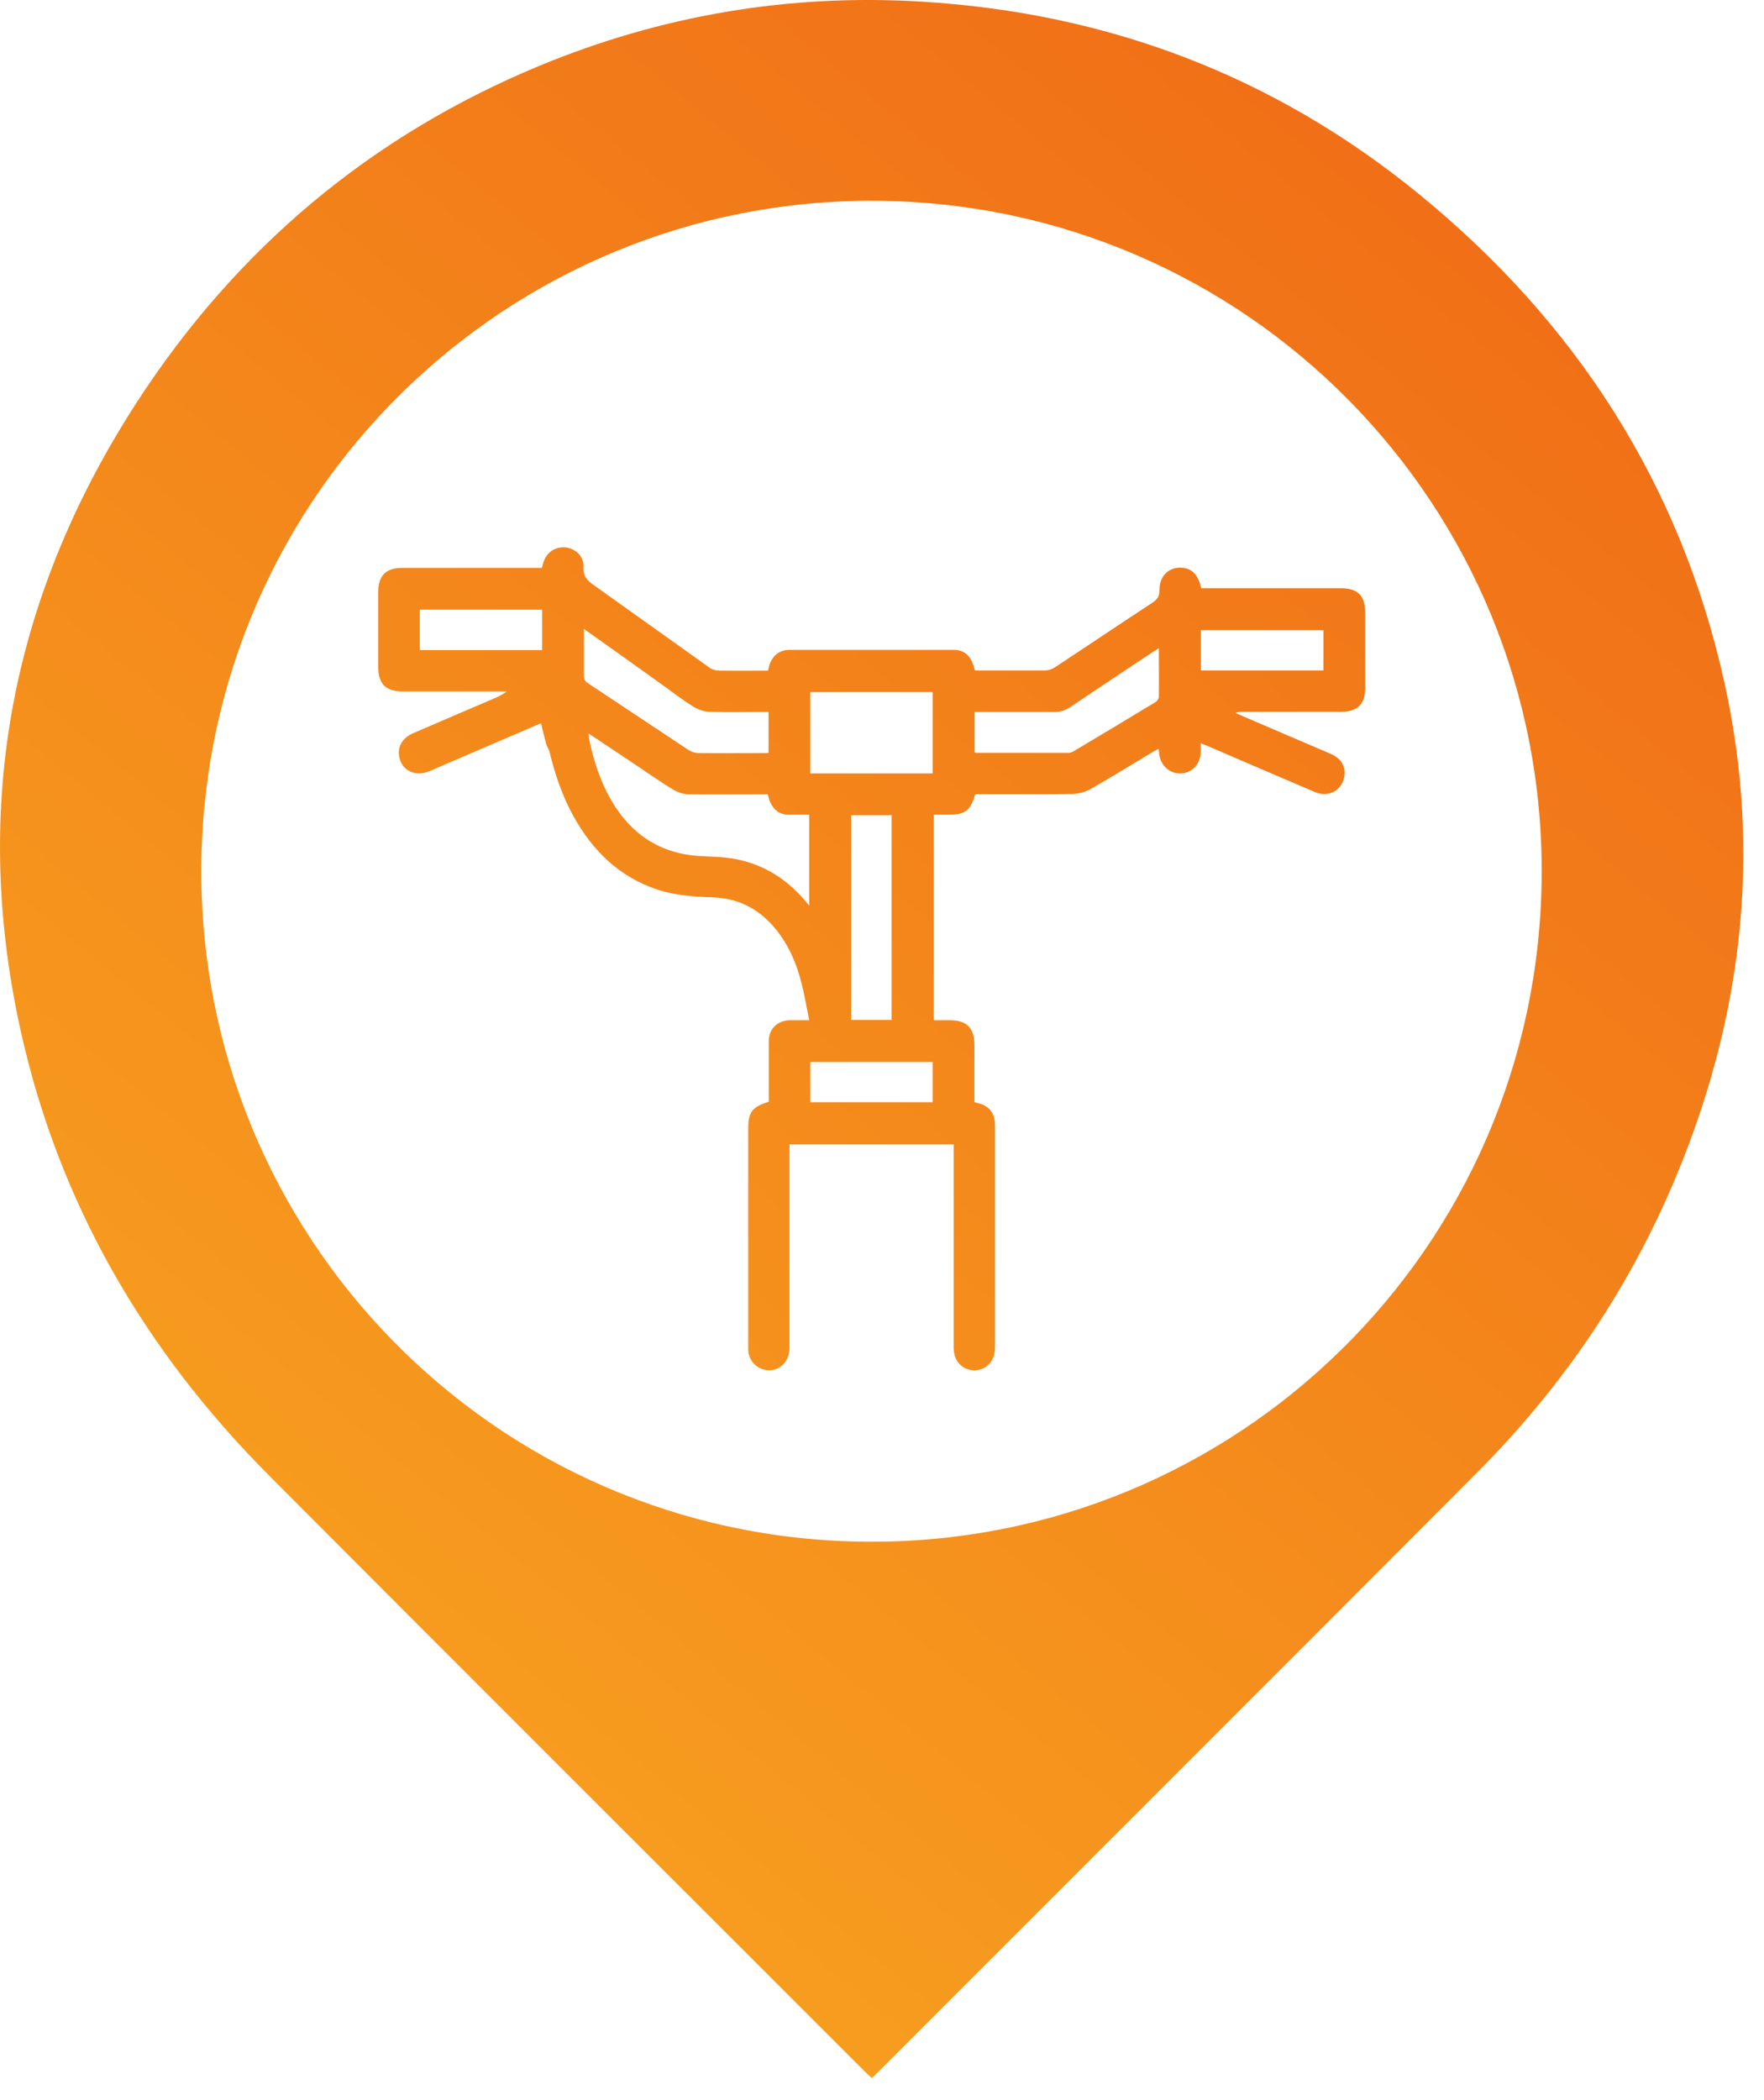
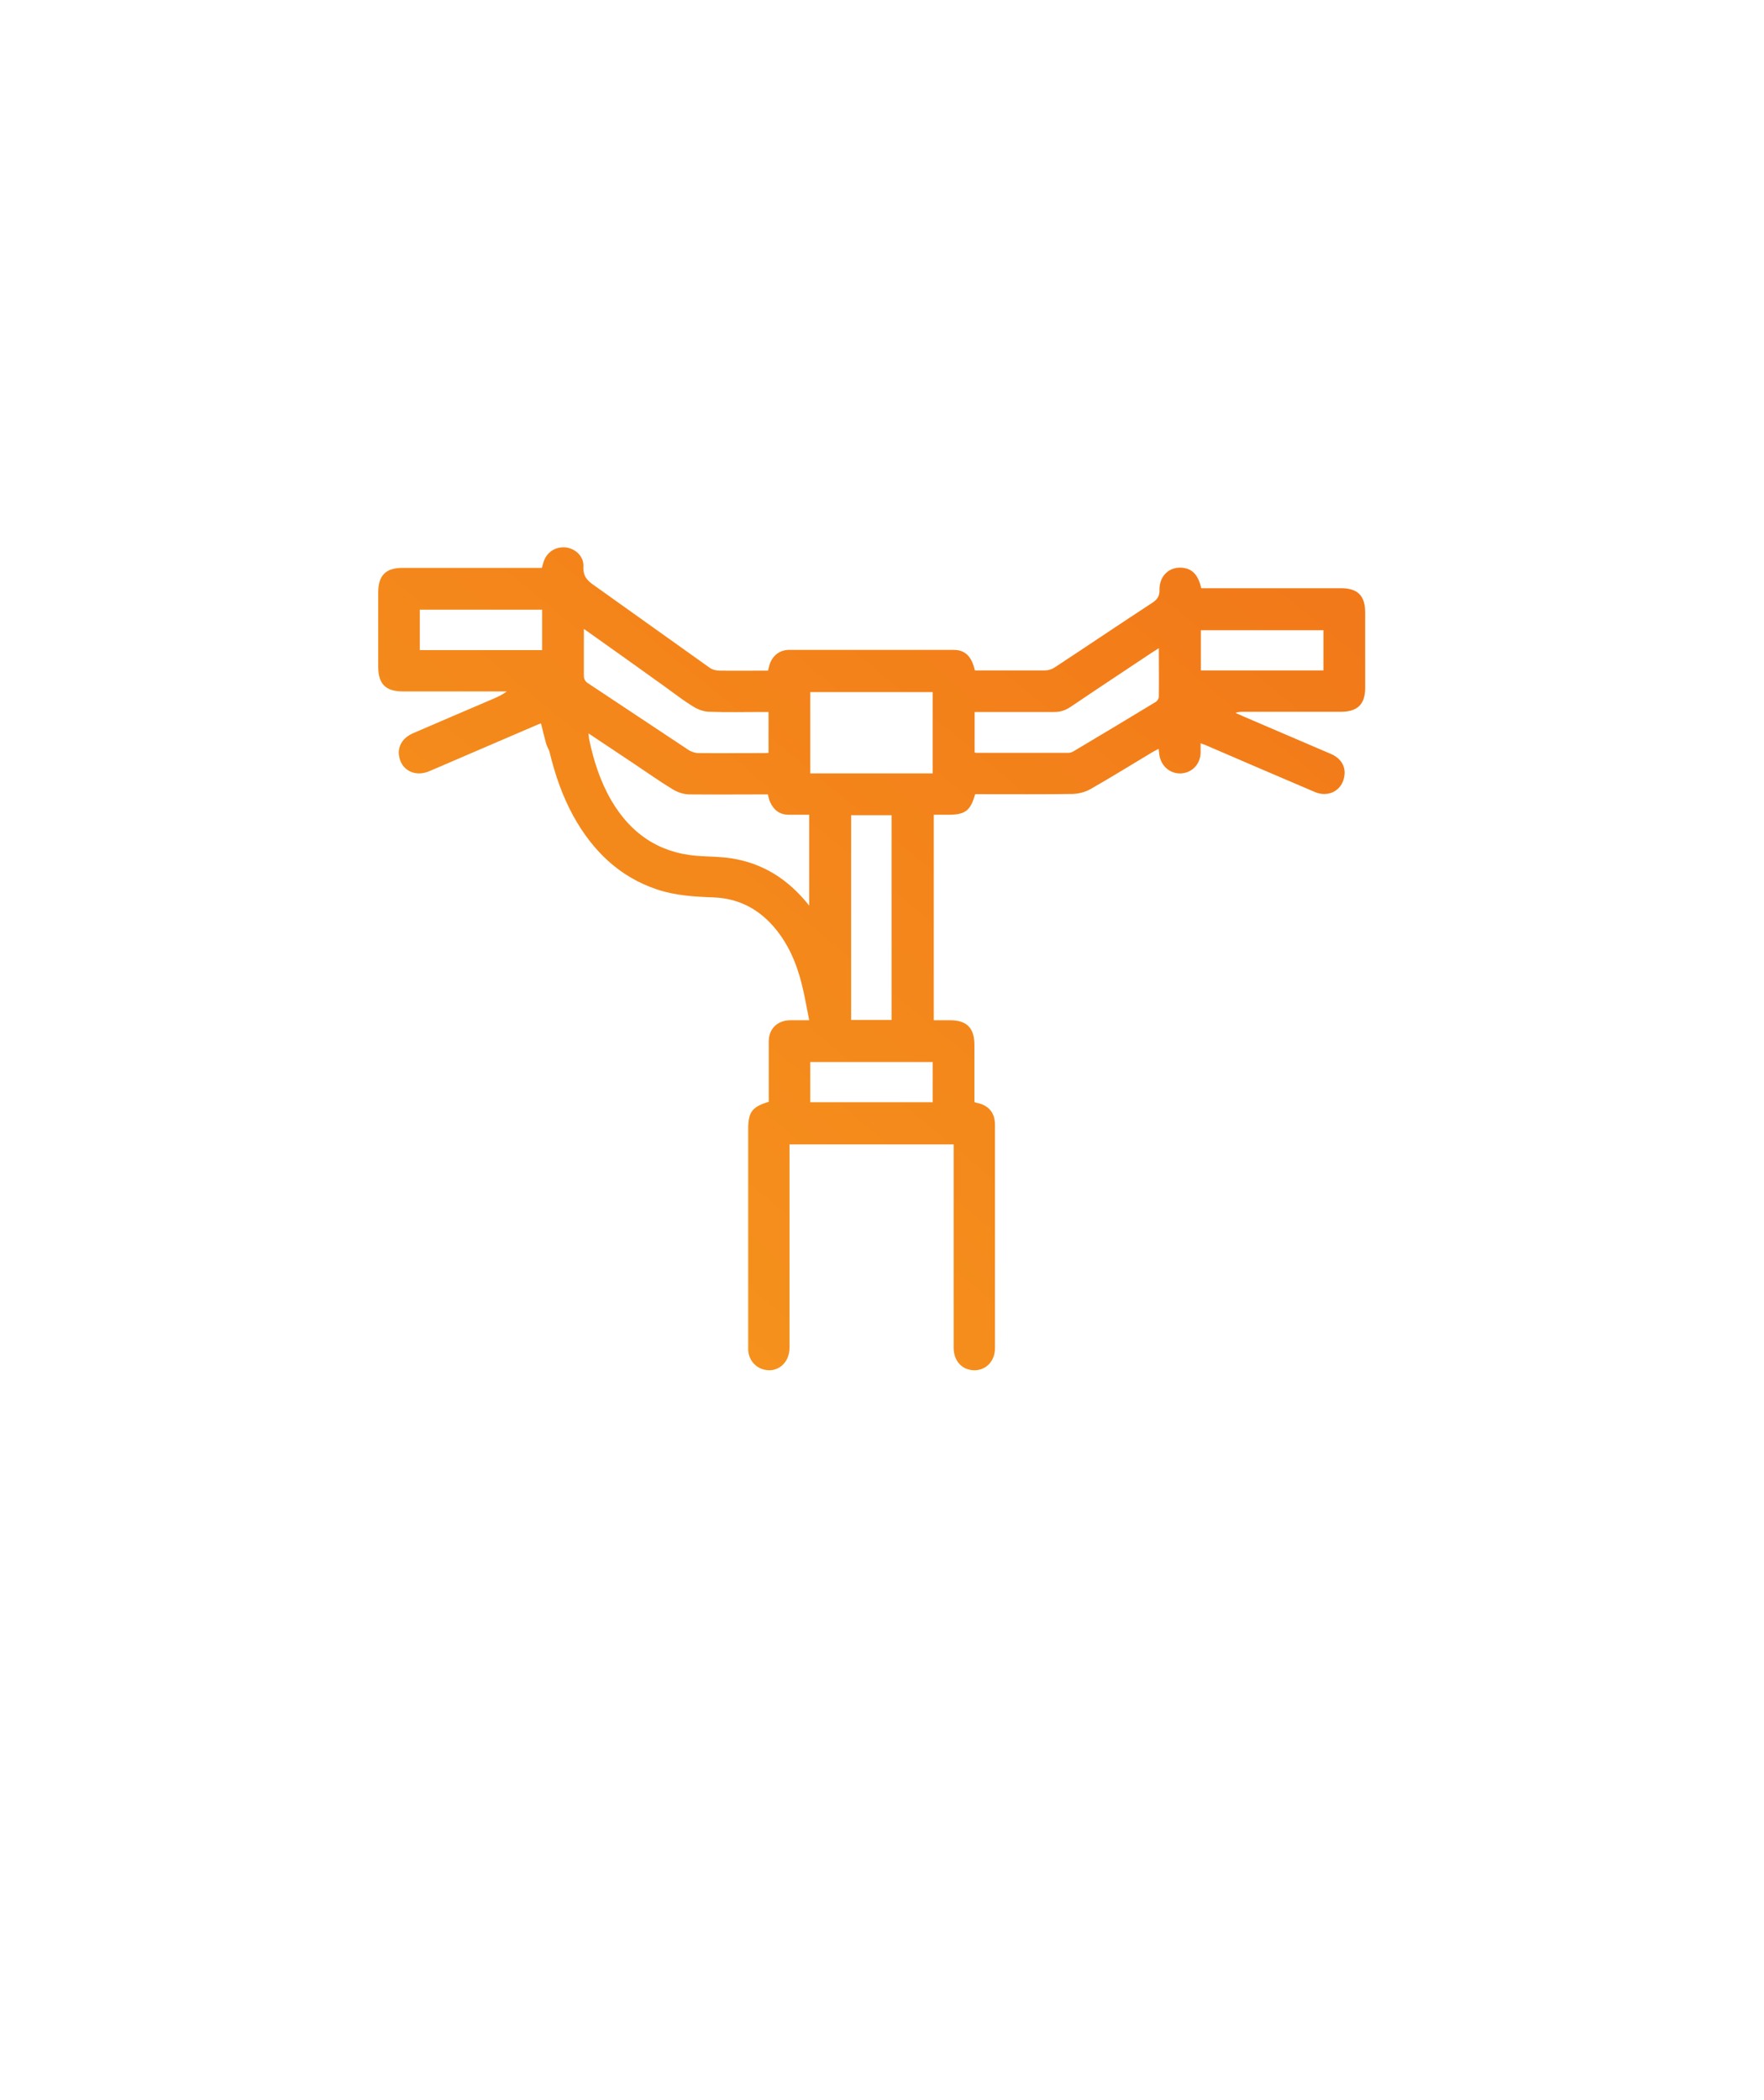
<svg xmlns="http://www.w3.org/2000/svg" width="79" height="94" viewBox="0 0 79 94" fill="none">
-   <path d="M39.039 93.023C38.899 92.893 38.779 92.783 38.679 92.683C29.799 83.803 20.909 74.943 12.049 66.053C6.449 60.433 2.599 53.803 0.899 46.023C-1.301 35.943 0.569 26.553 6.169 17.943C10.609 11.123 16.599 6.083 24.139 2.953C29.619 0.683 35.339 -0.287 41.269 0.073C49.599 0.573 57.059 3.393 63.529 8.673C70.569 14.413 75.279 21.683 77.239 30.613C78.929 38.313 77.999 45.773 74.929 52.983C72.839 57.883 69.869 62.203 66.109 65.963C57.179 74.913 48.229 83.853 39.289 92.793C39.219 92.863 39.159 92.923 39.049 93.023H39.039ZM9.019 39.473C9.269 55.953 22.819 69.303 39.569 69.013C56.039 68.733 69.339 55.173 69.039 38.443C68.749 21.983 55.189 8.683 38.449 8.993C22.039 9.303 8.779 22.803 9.019 39.463V39.473Z" fill="url(#paint0_linear_58_3280)" />
  <path d="M43.669 35.563C43.459 36.303 43.218 36.473 42.468 36.473C42.258 36.473 42.048 36.473 41.819 36.473V45.673C42.048 45.673 42.288 45.673 42.538 45.673C43.298 45.673 43.639 46.013 43.639 46.783C43.639 47.633 43.639 48.473 43.639 49.333C43.688 49.353 43.718 49.373 43.758 49.373C44.279 49.483 44.559 49.813 44.559 50.353C44.559 53.683 44.559 57.013 44.559 60.353C44.559 60.923 44.178 61.333 43.648 61.343C43.099 61.343 42.718 60.943 42.709 60.353C42.709 57.443 42.709 54.533 42.709 51.613C42.709 51.493 42.709 51.373 42.709 51.233H35.358V51.573C35.358 54.493 35.358 57.413 35.358 60.333C35.358 61.013 34.828 61.463 34.218 61.313C33.809 61.213 33.519 60.853 33.508 60.413C33.508 59.993 33.508 59.573 33.508 59.153C33.508 56.283 33.508 53.423 33.508 50.553C33.508 49.783 33.678 49.553 34.428 49.323C34.428 48.893 34.428 48.463 34.428 48.023C34.428 47.553 34.428 47.093 34.428 46.623C34.428 46.063 34.809 45.683 35.379 45.673C35.639 45.673 35.908 45.673 36.239 45.673C36.129 45.113 36.038 44.583 35.908 44.063C35.669 43.103 35.288 42.213 34.629 41.463C33.919 40.653 33.029 40.213 31.948 40.173C31.099 40.143 30.259 40.093 29.439 39.823C27.729 39.253 26.538 38.083 25.678 36.533C25.189 35.643 24.858 34.683 24.619 33.693C24.588 33.553 24.498 33.433 24.459 33.293C24.378 33.003 24.308 32.703 24.229 32.383C24.178 32.403 24.088 32.433 23.998 32.473C22.409 33.153 20.819 33.843 19.229 34.523C18.578 34.803 17.959 34.473 17.869 33.823C17.808 33.403 18.038 33.033 18.479 32.833C19.678 32.313 20.878 31.803 22.069 31.293C22.279 31.203 22.498 31.103 22.698 30.953C22.599 30.953 22.488 30.953 22.389 30.953C20.939 30.953 19.488 30.953 18.038 30.953C17.268 30.953 16.939 30.613 16.939 29.853C16.939 28.743 16.939 27.623 16.939 26.513C16.939 25.763 17.279 25.423 18.018 25.423C19.998 25.423 21.979 25.423 23.959 25.423C24.058 25.423 24.159 25.423 24.268 25.423C24.288 25.343 24.308 25.273 24.328 25.203C24.459 24.743 24.838 24.473 25.308 24.503C25.759 24.543 26.159 24.903 26.128 25.373C26.108 25.803 26.308 26.003 26.619 26.213C28.338 27.433 30.049 28.663 31.768 29.883C31.889 29.973 32.069 30.023 32.218 30.023C32.938 30.033 33.658 30.023 34.398 30.023C34.419 29.943 34.428 29.873 34.449 29.803C34.569 29.373 34.898 29.093 35.339 29.093C37.798 29.093 40.248 29.093 42.709 29.093C43.218 29.093 43.519 29.383 43.658 30.013H43.919C44.879 30.013 45.839 30.013 46.798 30.013C46.938 30.013 47.108 29.963 47.228 29.883C48.688 28.923 50.139 27.943 51.608 26.983C51.839 26.833 51.938 26.673 51.928 26.393C51.919 25.753 52.408 25.333 53.008 25.423C53.419 25.483 53.669 25.763 53.798 26.333C53.919 26.333 54.038 26.333 54.169 26.333C56.129 26.333 58.099 26.333 60.059 26.333C60.809 26.333 61.139 26.673 61.139 27.423C61.139 28.543 61.139 29.673 61.139 30.793C61.139 31.523 60.798 31.863 60.059 31.863C58.608 31.863 57.158 31.863 55.709 31.863C55.589 31.863 55.459 31.863 55.328 31.913C55.449 31.963 55.569 32.023 55.688 32.073C56.998 32.633 58.298 33.193 59.608 33.753C60.048 33.943 60.269 34.303 60.209 34.723C60.129 35.373 59.508 35.723 58.879 35.453C57.279 34.773 55.678 34.083 54.078 33.393C53.989 33.353 53.898 33.323 53.769 33.273C53.769 33.423 53.769 33.553 53.769 33.673C53.769 34.193 53.398 34.593 52.898 34.623C52.408 34.653 51.989 34.293 51.919 33.783C51.908 33.703 51.898 33.623 51.889 33.523C51.779 33.583 51.688 33.623 51.608 33.673C50.688 34.223 49.788 34.783 48.858 35.313C48.618 35.453 48.319 35.533 48.038 35.543C46.688 35.563 45.339 35.553 43.989 35.553C43.879 35.553 43.769 35.553 43.669 35.553V35.563ZM36.239 40.543V36.473C35.919 36.473 35.618 36.473 35.319 36.473C34.919 36.473 34.648 36.263 34.489 35.903C34.438 35.803 34.419 35.683 34.389 35.563C34.269 35.563 34.158 35.563 34.048 35.563C32.989 35.563 31.928 35.573 30.878 35.563C30.628 35.563 30.358 35.473 30.139 35.343C29.558 34.993 28.998 34.593 28.428 34.213C27.748 33.763 27.069 33.303 26.358 32.833C26.369 32.933 26.369 33.003 26.378 33.063C26.578 34.033 26.878 34.973 27.378 35.833C28.238 37.303 29.488 38.173 31.209 38.313C31.718 38.353 32.228 38.343 32.739 38.423C34.178 38.643 35.319 39.373 36.248 40.553L36.239 40.543ZM41.769 30.983H36.288V34.623H41.769V30.983ZM38.118 36.493V45.663H39.928V36.493H38.118ZM26.148 28.153C26.148 28.883 26.148 29.563 26.148 30.233C26.148 30.413 26.209 30.513 26.358 30.603C27.858 31.593 29.349 32.593 30.849 33.583C30.959 33.653 31.119 33.703 31.248 33.713C32.218 33.723 33.178 33.713 34.148 33.713C34.239 33.713 34.328 33.713 34.419 33.703V31.873C34.309 31.873 34.209 31.873 34.108 31.873C33.328 31.873 32.559 31.893 31.779 31.863C31.529 31.863 31.259 31.763 31.049 31.633C30.608 31.363 30.198 31.043 29.768 30.733C28.578 29.883 27.398 29.033 26.148 28.153ZM51.908 29.013C51.769 29.103 51.678 29.153 51.589 29.213C50.379 30.023 49.158 30.823 47.949 31.643C47.709 31.803 47.468 31.883 47.178 31.873C46.099 31.873 45.029 31.873 43.949 31.873C43.849 31.873 43.748 31.873 43.648 31.873V33.683C43.648 33.683 43.699 33.703 43.718 33.703C45.099 33.703 46.468 33.703 47.849 33.703C47.928 33.703 48.008 33.673 48.078 33.633C49.309 32.903 50.538 32.163 51.758 31.423C51.828 31.383 51.898 31.273 51.898 31.193C51.908 30.483 51.898 29.773 51.898 29.003L51.908 29.013ZM24.279 29.103V27.293H18.799V29.103H24.279ZM59.269 28.213H53.779V30.013H59.269V28.213ZM41.769 47.543H36.288V49.343H41.769V47.543Z" fill="url(#paint1_linear_58_3280)" />
  <defs>
    <linearGradient id="paint0_linear_58_3280" x1="-21.851" y1="112.043" x2="103.629" y2="-39.777" gradientUnits="userSpaceOnUse">
      <stop stop-color="#FCBD24" />
      <stop offset="0.18" stop-color="#F8A720" />
      <stop offset="0.74" stop-color="#F06916" />
      <stop offset="1" stop-color="#ED5212" />
    </linearGradient>
    <linearGradient id="paint1_linear_58_3280" x1="-24.322" y1="110.013" x2="101.158" y2="-41.817" gradientUnits="userSpaceOnUse">
      <stop stop-color="#FCBD24" />
      <stop offset="0.18" stop-color="#F8A720" />
      <stop offset="0.74" stop-color="#F06916" />
      <stop offset="1" stop-color="#ED5212" />
    </linearGradient>
  </defs>
</svg>